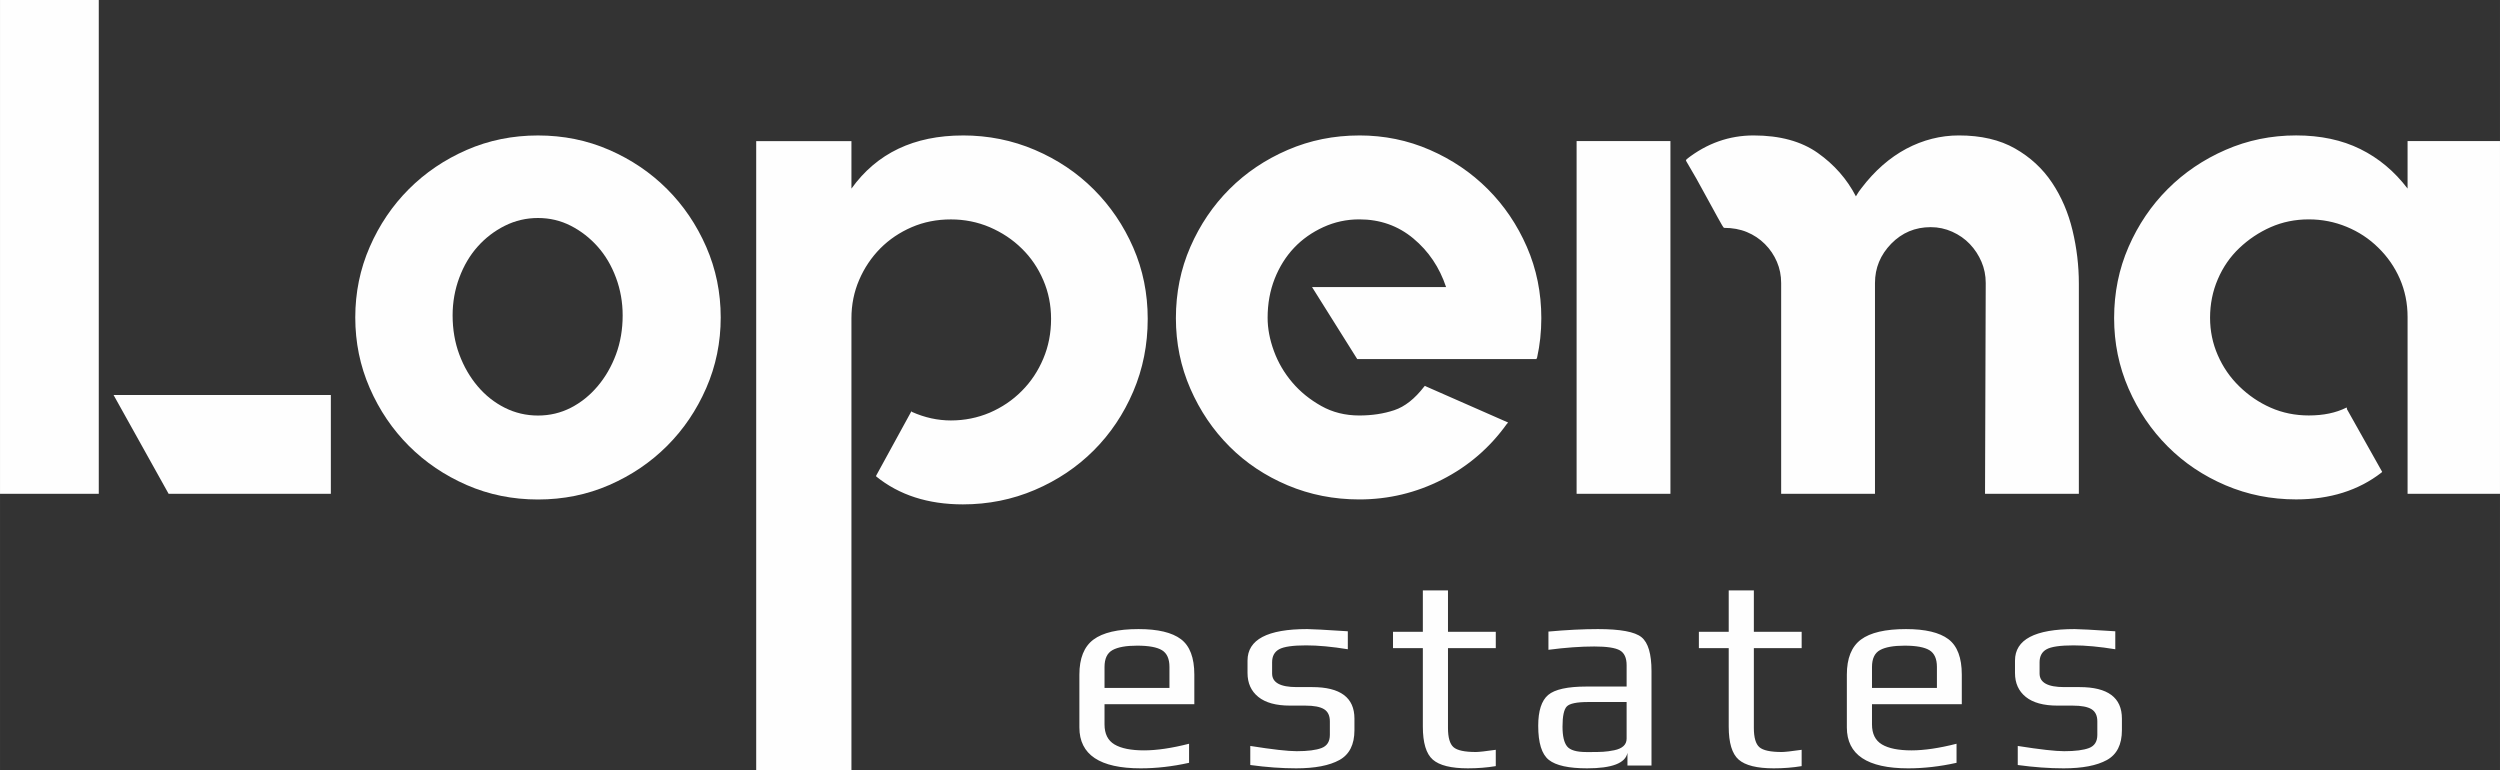
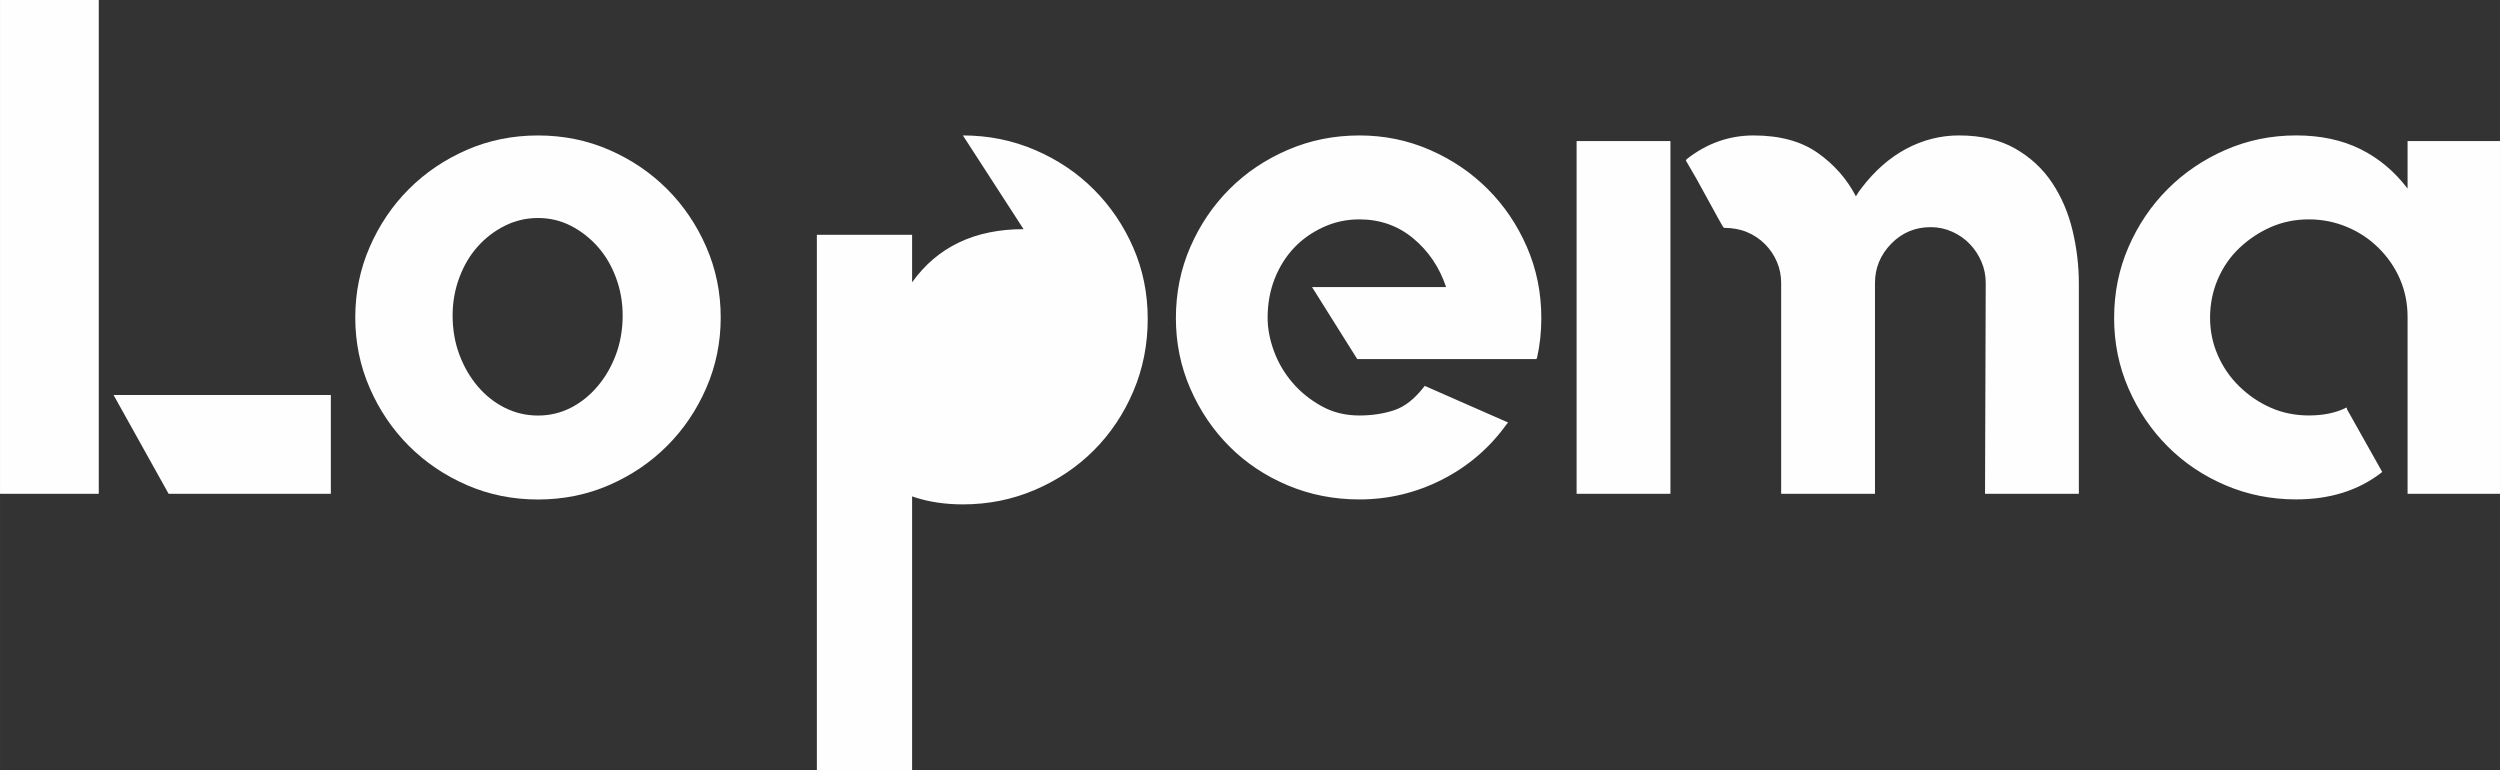
<svg xmlns="http://www.w3.org/2000/svg" xml:space="preserve" width="61.764mm" height="19.027mm" version="1.1" style="shape-rendering:geometricPrecision; text-rendering:geometricPrecision; image-rendering:optimizeQuality; fill-rule:evenodd; clip-rule:evenodd" viewBox="0 0 2356.01 725.8">
  <rect x="0" y="0" width="2356.01" height="725.8" fill="#333333" stroke="none" />
  <defs>
    <style type="text/css">
   
    .fil0 {fill:#FEFEFE;fill-rule:nonzero}
   
  </style>
  </defs>
  <g id="Layer_x0020_1">
    <g id="_2010669280640">
      <g>
-         <path class="fil0" d="M-0 465.35l0 -465.35 93.07 0 0 465.35 -93.07 0zm107.03 -93.07l204.75 0 0 93.07 -152.9 0 -51.86 -93.07zm800.4 -244.64c23.93,0 46.54,4.54 67.81,13.63 21.27,9.09 39.78,21.5 55.51,37.23 15.74,15.74 28.14,34.02 37.23,54.85 9.09,20.83 13.63,43.21 13.63,67.14 0,24.38 -4.54,47.2 -13.63,68.48 -9.09,21.27 -21.5,39.77 -37.23,55.51 -15.73,15.73 -34.24,28.14 -55.51,37.23 -21.27,9.09 -43.88,13.63 -67.81,13.63 -32.8,0 -60.05,-8.75 -81.77,-26.37l0 -0.66 33.24 -60.72 0.66 0.67c11.97,5.32 24.15,7.98 36.56,7.98 12.86,0 25.04,-2.44 36.57,-7.31 11.52,-4.99 21.61,-11.75 30.25,-20.5 8.64,-8.64 15.4,-18.83 20.28,-30.47 4.88,-11.52 7.31,-24.04 7.31,-37.45 0,-12.96 -2.44,-25.15 -7.31,-36.45 -4.88,-11.41 -11.63,-21.38 -20.28,-29.81 -8.64,-8.53 -18.73,-15.18 -30.25,-20.16 -11.52,-4.88 -23.71,-7.31 -36.57,-7.31 -13.29,0 -25.59,2.44 -36.89,7.31 -11.3,4.88 -21.16,11.52 -29.58,19.95 -8.42,8.53 -15.07,18.39 -19.94,29.69 -4.88,11.3 -7.32,23.38 -7.32,36.23l0 425.87 -89.75 0 0 -592.84 89.75 0 0 44.76c23.93,-33.35 58.95,-50.08 105.04,-50.08zm373.61 0c23.49,0 45.65,4.54 66.48,13.63 20.83,9.09 39,21.38 54.51,36.89 15.51,15.51 27.81,33.68 36.89,54.51 9.09,20.83 13.63,43.21 13.63,67.14 0,12.85 -1.33,25.26 -3.99,37.23l-0.66 1.33 -168.86 0 -42.55 -67.81 126.31 0c-6.21,-18.62 -16.51,-33.91 -30.91,-45.87 -14.4,-11.97 -31.36,-17.95 -50.86,-17.95 -11.96,0 -23.26,2.44 -33.9,7.31 -10.63,4.88 -19.83,11.3 -27.59,19.5 -7.75,8.2 -13.85,17.95 -18.28,29.14 -4.43,11.3 -6.65,23.49 -6.65,36.79 0,10.19 1.99,20.61 5.98,31.47 3.99,10.86 9.75,20.61 17.28,29.47 7.53,8.87 16.62,16.18 27.26,22.16 10.63,5.99 22.6,8.98 35.89,8.98 11.97,0 22.94,-1.66 32.91,-4.99 9.98,-3.32 19.39,-10.75 28.25,-22.27l0.66 -0.67 1.33 0.67 77.12 33.9 -1.33 1.44c-15.95,22.27 -36.23,39.78 -60.83,52.3 -24.6,12.52 -50.63,18.73 -78.11,18.73 -23.93,0 -46.42,-4.43 -67.48,-13.29 -21.05,-8.87 -39.33,-21.05 -54.84,-36.57 -15.51,-15.51 -27.81,-33.68 -36.9,-54.51 -9.09,-20.83 -13.63,-42.99 -13.63,-66.48 0,-23.93 4.54,-46.32 13.63,-67.14 9.09,-20.83 21.38,-39 36.9,-54.51 15.51,-15.51 33.79,-27.81 54.84,-36.89 21.05,-9.09 43.55,-13.63 67.48,-13.63zm204.76 5.32l88.42 0 0 332.39 -88.42 0 0 -332.39zm360.32 -5.32c20.83,0 38.45,4.1 52.85,12.3 14.4,8.2 26.04,18.95 34.9,32.24 8.87,13.29 15.29,28.25 19.28,44.87 3.99,16.62 5.98,33.35 5.98,50.19l0 198.11 -88.42 0 0.66 -198.66c0,-7.09 -1.33,-13.74 -3.99,-19.94 -2.66,-6.21 -6.32,-11.86 -10.97,-16.73 -4.65,-4.88 -10.19,-8.75 -16.62,-11.63 -6.42,-2.88 -13.18,-4.32 -20.27,-4.32 -14.63,0 -27.03,5.21 -37.23,15.62 -10.19,10.52 -15.29,22.82 -15.29,37.01l0 198.66 -88.42 0 0 -198.66c0,-7.09 -1.33,-13.74 -3.99,-19.94 -2.66,-6.21 -6.42,-11.86 -11.3,-16.73 -4.88,-4.88 -10.53,-8.64 -16.95,-11.3 -6.43,-2.66 -13.63,-3.99 -21.61,-3.99 -0.44,0 -2.44,-3.32 -5.99,-9.86 -3.54,-6.64 -7.53,-13.85 -11.97,-21.83 -4.88,-9.2 -10.86,-19.72 -17.95,-31.69l0.66 -1.33c19.06,-14.96 40.11,-22.38 63.15,-22.38 24.82,0 44.99,5.54 60.5,16.51 15.51,10.97 27.48,24.6 35.9,40.88 1.77,-3.1 3.54,-5.76 5.32,-7.87 12.41,-16.29 26.48,-28.59 42.21,-37.01 15.74,-8.31 32.24,-12.52 49.53,-12.52zm509.89 5.32l0 332.39 -87.09 0 0 -166.64c0,-12.85 -2.44,-24.82 -7.31,-36.01 -4.88,-11.08 -11.63,-20.83 -20.28,-29.25 -8.64,-8.53 -18.61,-15.07 -29.91,-19.72 -11.3,-4.65 -23.16,-6.98 -35.57,-6.98 -12.85,0 -24.82,2.44 -35.9,7.31 -11.08,4.88 -20.94,11.52 -29.58,19.72 -8.64,8.2 -15.4,17.95 -20.28,29.36 -4.88,11.3 -7.31,23.49 -7.31,36.34 0,12.41 2.44,24.26 7.31,35.34 4.88,11.19 11.63,20.94 20.28,29.36 8.64,8.42 18.5,15.18 29.58,20.05 11.08,4.88 23.05,7.31 35.9,7.31 13.74,0 25.49,-2.44 35.24,-7.31l0.66 0 0 1.33 33.24 59.16 -0.67 0.67c-21.71,16.84 -48.53,25.26 -80.44,25.26 -23.49,0 -45.65,-4.43 -66.48,-13.29 -20.83,-8.87 -39,-21.05 -54.51,-36.57 -15.51,-15.51 -27.81,-33.68 -36.9,-54.51 -9.08,-20.83 -13.63,-42.99 -13.63,-66.48 0,-23.93 4.54,-46.32 13.63,-67.14 9.09,-20.83 21.38,-39 36.9,-54.51 15.51,-15.51 33.68,-27.81 54.51,-36.89 20.83,-9.09 42.99,-13.63 66.48,-13.63 23.05,0 43.21,4.32 60.5,12.86 17.29,8.53 32.13,20.94 44.54,37.23l0 -44.76 87.09 0z" />
-         <path class="fil0" d="M1125.53 663.67l-84.63 0 0 19.01c0,8.85 3.12,15.15 9.38,18.88 6.25,3.73 15.53,5.6 27.86,5.6 11.98,0 26.13,-2.08 42.44,-6.25l0 17.97c-15.62,3.48 -30.81,5.21 -45.57,5.21 -38.53,0 -57.8,-12.85 -57.8,-38.54l0 -49.73c0,-15.45 4.42,-26.47 13.28,-33.07 8.85,-6.6 23,-9.89 42.44,-9.89 18.23,0 31.55,3.17 39.97,9.5 8.42,6.34 12.63,17.49 12.63,33.46l0 27.86zm-23.44 -15.36l0 -19.79c0,-7.64 -2.34,-12.89 -7.03,-15.75 -4.68,-2.86 -12.5,-4.3 -23.43,-4.3 -10.41,0 -18.14,1.39 -23.17,4.17 -5.04,2.78 -7.55,8.07 -7.55,15.88l0 19.79 61.19 0zm174.34 28.9l0 10.94c0,13.54 -4.73,22.91 -14.19,28.12 -9.46,5.21 -23.04,7.81 -40.75,7.81 -13.54,0 -27.95,-1.04 -43.22,-3.13l0 -17.96c20.83,3.3 35.41,4.94 43.74,4.94 10.42,0 18.23,-1 23.44,-2.99 5.21,-2 7.81,-6.12 7.81,-12.37l0 -12.76c0,-5.38 -1.82,-9.2 -5.47,-11.46 -3.65,-2.26 -9.55,-3.38 -17.71,-3.38l-14.32 0c-13.19,0 -23.17,-2.74 -29.94,-8.21 -6.77,-5.47 -10.15,-12.97 -10.15,-22.52l0 -11.72c0,-19.79 18.75,-29.68 56.24,-29.68 4.17,0 16.93,0.69 38.28,2.08l0 16.93c-14.93,-2.43 -28.03,-3.65 -39.32,-3.65 -12.5,0 -20.96,1.21 -25.39,3.65 -4.43,2.43 -6.64,6.51 -6.64,12.24l0 10.67c0,8.51 7.72,12.76 23.17,12.76l14.58 0c26.56,0 39.84,9.89 39.84,29.68zm133.2 44.79c-8.33,1.39 -17.1,2.08 -26.3,2.08 -15.8,0 -26.82,-2.74 -33.07,-8.21 -6.25,-5.47 -9.37,-15.84 -9.37,-31.12l0 -73.95 -28.12 0 0 -15.36 28.12 0 0 -39.06 23.69 0 0 39.06 45.05 0 0 15.36 -45.05 0 0 75.25c0,9.03 1.74,15.06 5.21,18.1 3.47,3.04 10.5,4.55 21.09,4.55 2.78,0 9.03,-0.69 18.74,-2.08l0 15.37zm146.74 -0.52l-22.65 0 0 -11.98c-1.91,9.72 -14.58,14.58 -38.02,14.58 -17.36,0 -29.38,-2.65 -36.06,-7.94 -6.68,-5.29 -10.02,-16.01 -10.02,-32.16 0,-14.06 3.12,-23.74 9.37,-29.03 6.25,-5.29 18.31,-7.94 36.2,-7.94l37.75 0 0 -20.05c0,-6.95 -2.12,-11.63 -6.38,-14.06 -4.25,-2.43 -12.28,-3.65 -24.09,-3.65 -12.85,0 -27.26,1.04 -43.22,3.12l0 -17.18c17.18,-1.56 32.72,-2.34 46.61,-2.34 21.18,0 34.89,2.56 41.14,7.68 6.25,5.12 9.38,15.75 9.38,31.9l0 89.05zm-23.44 -25.52l0 -34.37 -36.19 0c-10.76,0 -17.49,1.39 -20.18,4.17 -2.69,2.78 -4.04,9.11 -4.04,19.01 0,8.85 1.43,15.06 4.3,18.62 2.86,3.56 8.9,5.34 18.1,5.34l4.69 0c4.51,0 8.29,-0.08 11.33,-0.26 3.04,-0.18 6.47,-0.65 10.29,-1.43 3.82,-0.78 6.73,-2.09 8.72,-3.91 2,-1.82 2.99,-4.21 2.99,-7.16zm164.96 26.04c-8.33,1.39 -17.1,2.08 -26.3,2.08 -15.8,0 -26.82,-2.74 -33.07,-8.21 -6.25,-5.47 -9.37,-15.84 -9.37,-31.12l0 -73.95 -28.12 0 0 -15.36 28.12 0 0 -39.06 23.69 0 0 39.06 45.05 0 0 15.36 -45.05 0 0 75.25c0,9.03 1.74,15.06 5.21,18.1 3.47,3.04 10.5,4.55 21.09,4.55 2.78,0 9.03,-0.69 18.74,-2.08l0 15.37zm150.91 -58.33l-84.63 0 0 19.01c0,8.85 3.12,15.15 9.38,18.88 6.25,3.73 15.53,5.6 27.86,5.6 11.98,0 26.13,-2.08 42.44,-6.25l0 17.97c-15.62,3.48 -30.81,5.21 -45.57,5.21 -38.53,0 -57.8,-12.85 -57.8,-38.54l0 -49.73c0,-15.45 4.42,-26.47 13.28,-33.07 8.85,-6.6 23,-9.89 42.44,-9.89 18.23,0 31.55,3.17 39.97,9.5 8.42,6.34 12.63,17.49 12.63,33.46l0 27.86zm-23.44 -15.36l0 -19.79c0,-7.64 -2.34,-12.89 -7.03,-15.75 -4.68,-2.86 -12.5,-4.3 -23.43,-4.3 -10.41,0 -18.14,1.39 -23.17,4.17 -5.04,2.78 -7.55,8.07 -7.55,15.88l0 19.79 61.19 0zm174.34 28.9l0 10.94c0,13.54 -4.73,22.91 -14.19,28.12 -9.46,5.21 -23.04,7.81 -40.75,7.81 -13.54,0 -27.95,-1.04 -43.22,-3.13l0 -17.96c20.83,3.3 35.41,4.94 43.74,4.94 10.42,0 18.23,-1 23.44,-2.99 5.21,-2 7.81,-6.12 7.81,-12.37l0 -12.76c0,-5.38 -1.82,-9.2 -5.47,-11.46 -3.65,-2.26 -9.55,-3.38 -17.71,-3.38l-14.32 0c-13.19,0 -23.17,-2.74 -29.94,-8.21 -6.77,-5.47 -10.15,-12.97 -10.15,-22.52l0 -11.72c0,-19.79 18.75,-29.68 56.24,-29.68 4.17,0 16.93,0.69 38.28,2.08l0 16.93c-14.93,-2.43 -28.03,-3.65 -39.32,-3.65 -12.5,0 -20.96,1.21 -25.39,3.65 -4.43,2.43 -6.64,6.51 -6.64,12.24l0 10.67c0,8.51 7.72,12.76 23.17,12.76l14.58 0c26.56,0 39.84,9.89 39.84,29.68z" />
+         <path class="fil0" d="M-0 465.35l0 -465.35 93.07 0 0 465.35 -93.07 0zm107.03 -93.07l204.75 0 0 93.07 -152.9 0 -51.86 -93.07zm800.4 -244.64c23.93,0 46.54,4.54 67.81,13.63 21.27,9.09 39.78,21.5 55.51,37.23 15.74,15.74 28.14,34.02 37.23,54.85 9.09,20.83 13.63,43.21 13.63,67.14 0,24.38 -4.54,47.2 -13.63,68.48 -9.09,21.27 -21.5,39.77 -37.23,55.51 -15.73,15.73 -34.24,28.14 -55.51,37.23 -21.27,9.09 -43.88,13.63 -67.81,13.63 -32.8,0 -60.05,-8.75 -81.77,-26.37l0 -0.66 33.24 -60.72 0.66 0.67l0 425.87 -89.75 0 0 -592.84 89.75 0 0 44.76c23.93,-33.35 58.95,-50.08 105.04,-50.08zm373.61 0c23.49,0 45.65,4.54 66.48,13.63 20.83,9.09 39,21.38 54.51,36.89 15.51,15.51 27.81,33.68 36.89,54.51 9.09,20.83 13.63,43.21 13.63,67.14 0,12.85 -1.33,25.26 -3.99,37.23l-0.66 1.33 -168.86 0 -42.55 -67.81 126.31 0c-6.21,-18.62 -16.51,-33.91 -30.91,-45.87 -14.4,-11.97 -31.36,-17.95 -50.86,-17.95 -11.96,0 -23.26,2.44 -33.9,7.31 -10.63,4.88 -19.83,11.3 -27.59,19.5 -7.75,8.2 -13.85,17.95 -18.28,29.14 -4.43,11.3 -6.65,23.49 -6.65,36.79 0,10.19 1.99,20.61 5.98,31.47 3.99,10.86 9.75,20.61 17.28,29.47 7.53,8.87 16.62,16.18 27.26,22.16 10.63,5.99 22.6,8.98 35.89,8.98 11.97,0 22.94,-1.66 32.91,-4.99 9.98,-3.32 19.39,-10.75 28.25,-22.27l0.66 -0.67 1.33 0.67 77.12 33.9 -1.33 1.44c-15.95,22.27 -36.23,39.78 -60.83,52.3 -24.6,12.52 -50.63,18.73 -78.11,18.73 -23.93,0 -46.42,-4.43 -67.48,-13.29 -21.05,-8.87 -39.33,-21.05 -54.84,-36.57 -15.51,-15.51 -27.81,-33.68 -36.9,-54.51 -9.09,-20.83 -13.63,-42.99 -13.63,-66.48 0,-23.93 4.54,-46.32 13.63,-67.14 9.09,-20.83 21.38,-39 36.9,-54.51 15.51,-15.51 33.79,-27.81 54.84,-36.89 21.05,-9.09 43.55,-13.63 67.48,-13.63zm204.76 5.32l88.42 0 0 332.39 -88.42 0 0 -332.39zm360.32 -5.32c20.83,0 38.45,4.1 52.85,12.3 14.4,8.2 26.04,18.95 34.9,32.24 8.87,13.29 15.29,28.25 19.28,44.87 3.99,16.62 5.98,33.35 5.98,50.19l0 198.11 -88.42 0 0.66 -198.66c0,-7.09 -1.33,-13.74 -3.99,-19.94 -2.66,-6.21 -6.32,-11.86 -10.97,-16.73 -4.65,-4.88 -10.19,-8.75 -16.62,-11.63 -6.42,-2.88 -13.18,-4.32 -20.27,-4.32 -14.63,0 -27.03,5.21 -37.23,15.62 -10.19,10.52 -15.29,22.82 -15.29,37.01l0 198.66 -88.42 0 0 -198.66c0,-7.09 -1.33,-13.74 -3.99,-19.94 -2.66,-6.21 -6.42,-11.86 -11.3,-16.73 -4.88,-4.88 -10.53,-8.64 -16.95,-11.3 -6.43,-2.66 -13.63,-3.99 -21.61,-3.99 -0.44,0 -2.44,-3.32 -5.99,-9.86 -3.54,-6.64 -7.53,-13.85 -11.97,-21.83 -4.88,-9.2 -10.86,-19.72 -17.95,-31.69l0.66 -1.33c19.06,-14.96 40.11,-22.38 63.15,-22.38 24.82,0 44.99,5.54 60.5,16.51 15.51,10.97 27.48,24.6 35.9,40.88 1.77,-3.1 3.54,-5.76 5.32,-7.87 12.41,-16.29 26.48,-28.59 42.21,-37.01 15.74,-8.31 32.24,-12.52 49.53,-12.52zm509.89 5.32l0 332.39 -87.09 0 0 -166.64c0,-12.85 -2.44,-24.82 -7.31,-36.01 -4.88,-11.08 -11.63,-20.83 -20.28,-29.25 -8.64,-8.53 -18.61,-15.07 -29.91,-19.72 -11.3,-4.65 -23.16,-6.98 -35.57,-6.98 -12.85,0 -24.82,2.44 -35.9,7.31 -11.08,4.88 -20.94,11.52 -29.58,19.72 -8.64,8.2 -15.4,17.95 -20.28,29.36 -4.88,11.3 -7.31,23.49 -7.31,36.34 0,12.41 2.44,24.26 7.31,35.34 4.88,11.19 11.63,20.94 20.28,29.36 8.64,8.42 18.5,15.18 29.58,20.05 11.08,4.88 23.05,7.31 35.9,7.31 13.74,0 25.49,-2.44 35.24,-7.31l0.66 0 0 1.33 33.24 59.16 -0.67 0.67c-21.71,16.84 -48.53,25.26 -80.44,25.26 -23.49,0 -45.65,-4.43 -66.48,-13.29 -20.83,-8.87 -39,-21.05 -54.51,-36.57 -15.51,-15.51 -27.81,-33.68 -36.9,-54.51 -9.08,-20.83 -13.63,-42.99 -13.63,-66.48 0,-23.93 4.54,-46.32 13.63,-67.14 9.09,-20.83 21.38,-39 36.9,-54.51 15.51,-15.51 33.68,-27.81 54.51,-36.89 20.83,-9.09 42.99,-13.63 66.48,-13.63 23.05,0 43.21,4.32 60.5,12.86 17.29,8.53 32.13,20.94 44.54,37.23l0 -44.76 87.09 0z" />
      </g>
      <path class="fil0" d="M507 127.66c23.94,0 46.32,4.54 67.15,13.63 20.84,9.09 39.01,21.38 54.52,36.9 15.51,15.51 27.81,33.69 36.9,54.52 9.09,20.83 13.63,42.99 13.63,66.48 0,23.49 -4.54,45.66 -13.63,66.49 -9.09,20.84 -21.38,39.01 -36.9,54.52 -15.51,15.51 -33.69,27.81 -54.52,36.9 -20.83,9.09 -43.22,13.63 -67.15,13.63 -23.94,0 -46.32,-4.54 -67.15,-13.63 -20.83,-9.09 -39,-21.38 -54.52,-36.9 -15.51,-15.51 -27.82,-33.69 -36.9,-54.52 -9.09,-20.83 -13.63,-42.99 -13.63,-66.49 0,-23.49 4.54,-45.65 13.63,-66.48 9.09,-20.84 21.39,-39.01 36.9,-54.52 15.51,-15.51 33.69,-27.81 54.52,-36.9 20.83,-9.09 43.22,-13.63 67.15,-13.63zm0 263.95c11.08,0 21.39,-2.44 30.92,-7.31 9.53,-4.88 17.95,-11.64 25.26,-20.28 7.32,-8.64 13.08,-18.62 17.29,-29.92 4.21,-11.3 6.32,-23.6 6.32,-36.9 0,-12.41 -2.11,-24.27 -6.32,-35.57 -4.21,-11.3 -9.97,-21.06 -17.29,-29.25 -7.31,-8.2 -15.74,-14.74 -25.26,-19.61 -9.53,-4.88 -19.84,-7.32 -30.92,-7.32 -11.08,0 -21.5,2.44 -31.25,7.32 -9.75,4.88 -18.28,11.41 -25.6,19.61 -7.32,8.2 -13.08,17.95 -17.29,29.25 -4.21,11.3 -6.32,23.16 -6.32,35.57 0,13.3 2.11,25.6 6.32,36.9 4.21,11.3 9.97,21.28 17.29,29.92 7.31,8.64 15.85,15.4 25.6,20.28 9.75,4.88 20.17,7.31 31.25,7.31z" />
    </g>
  </g>
</svg>